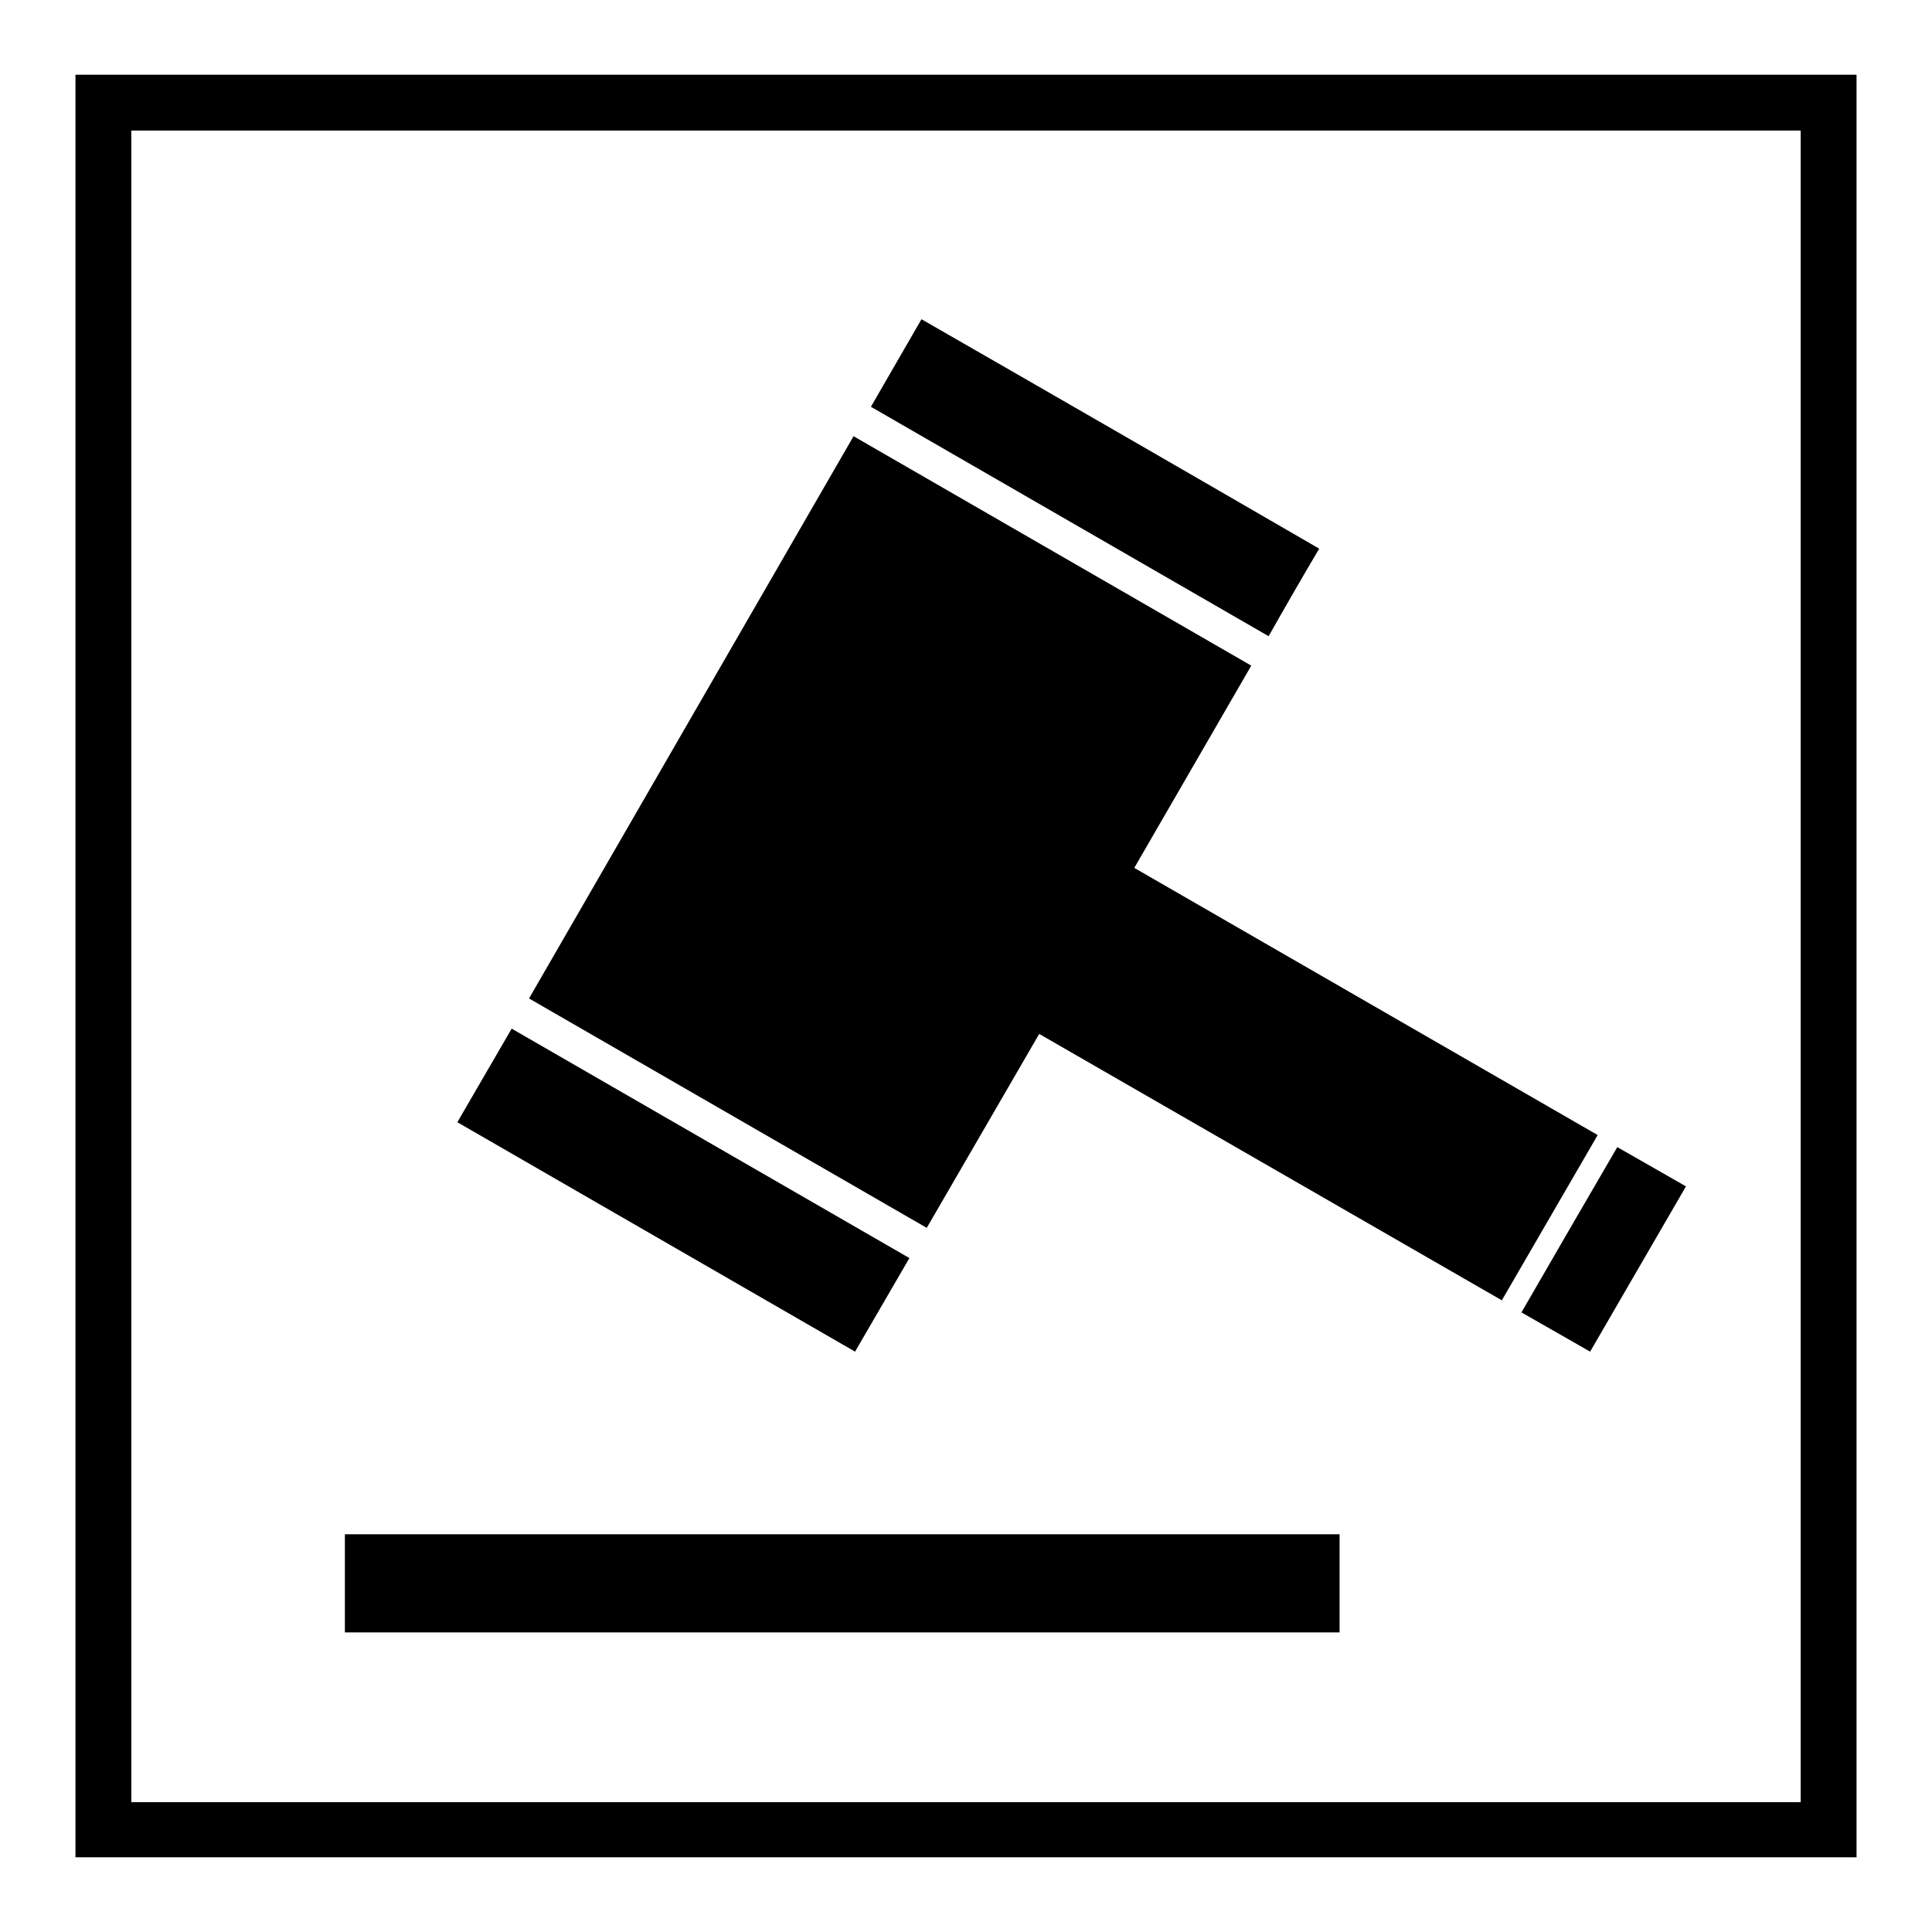
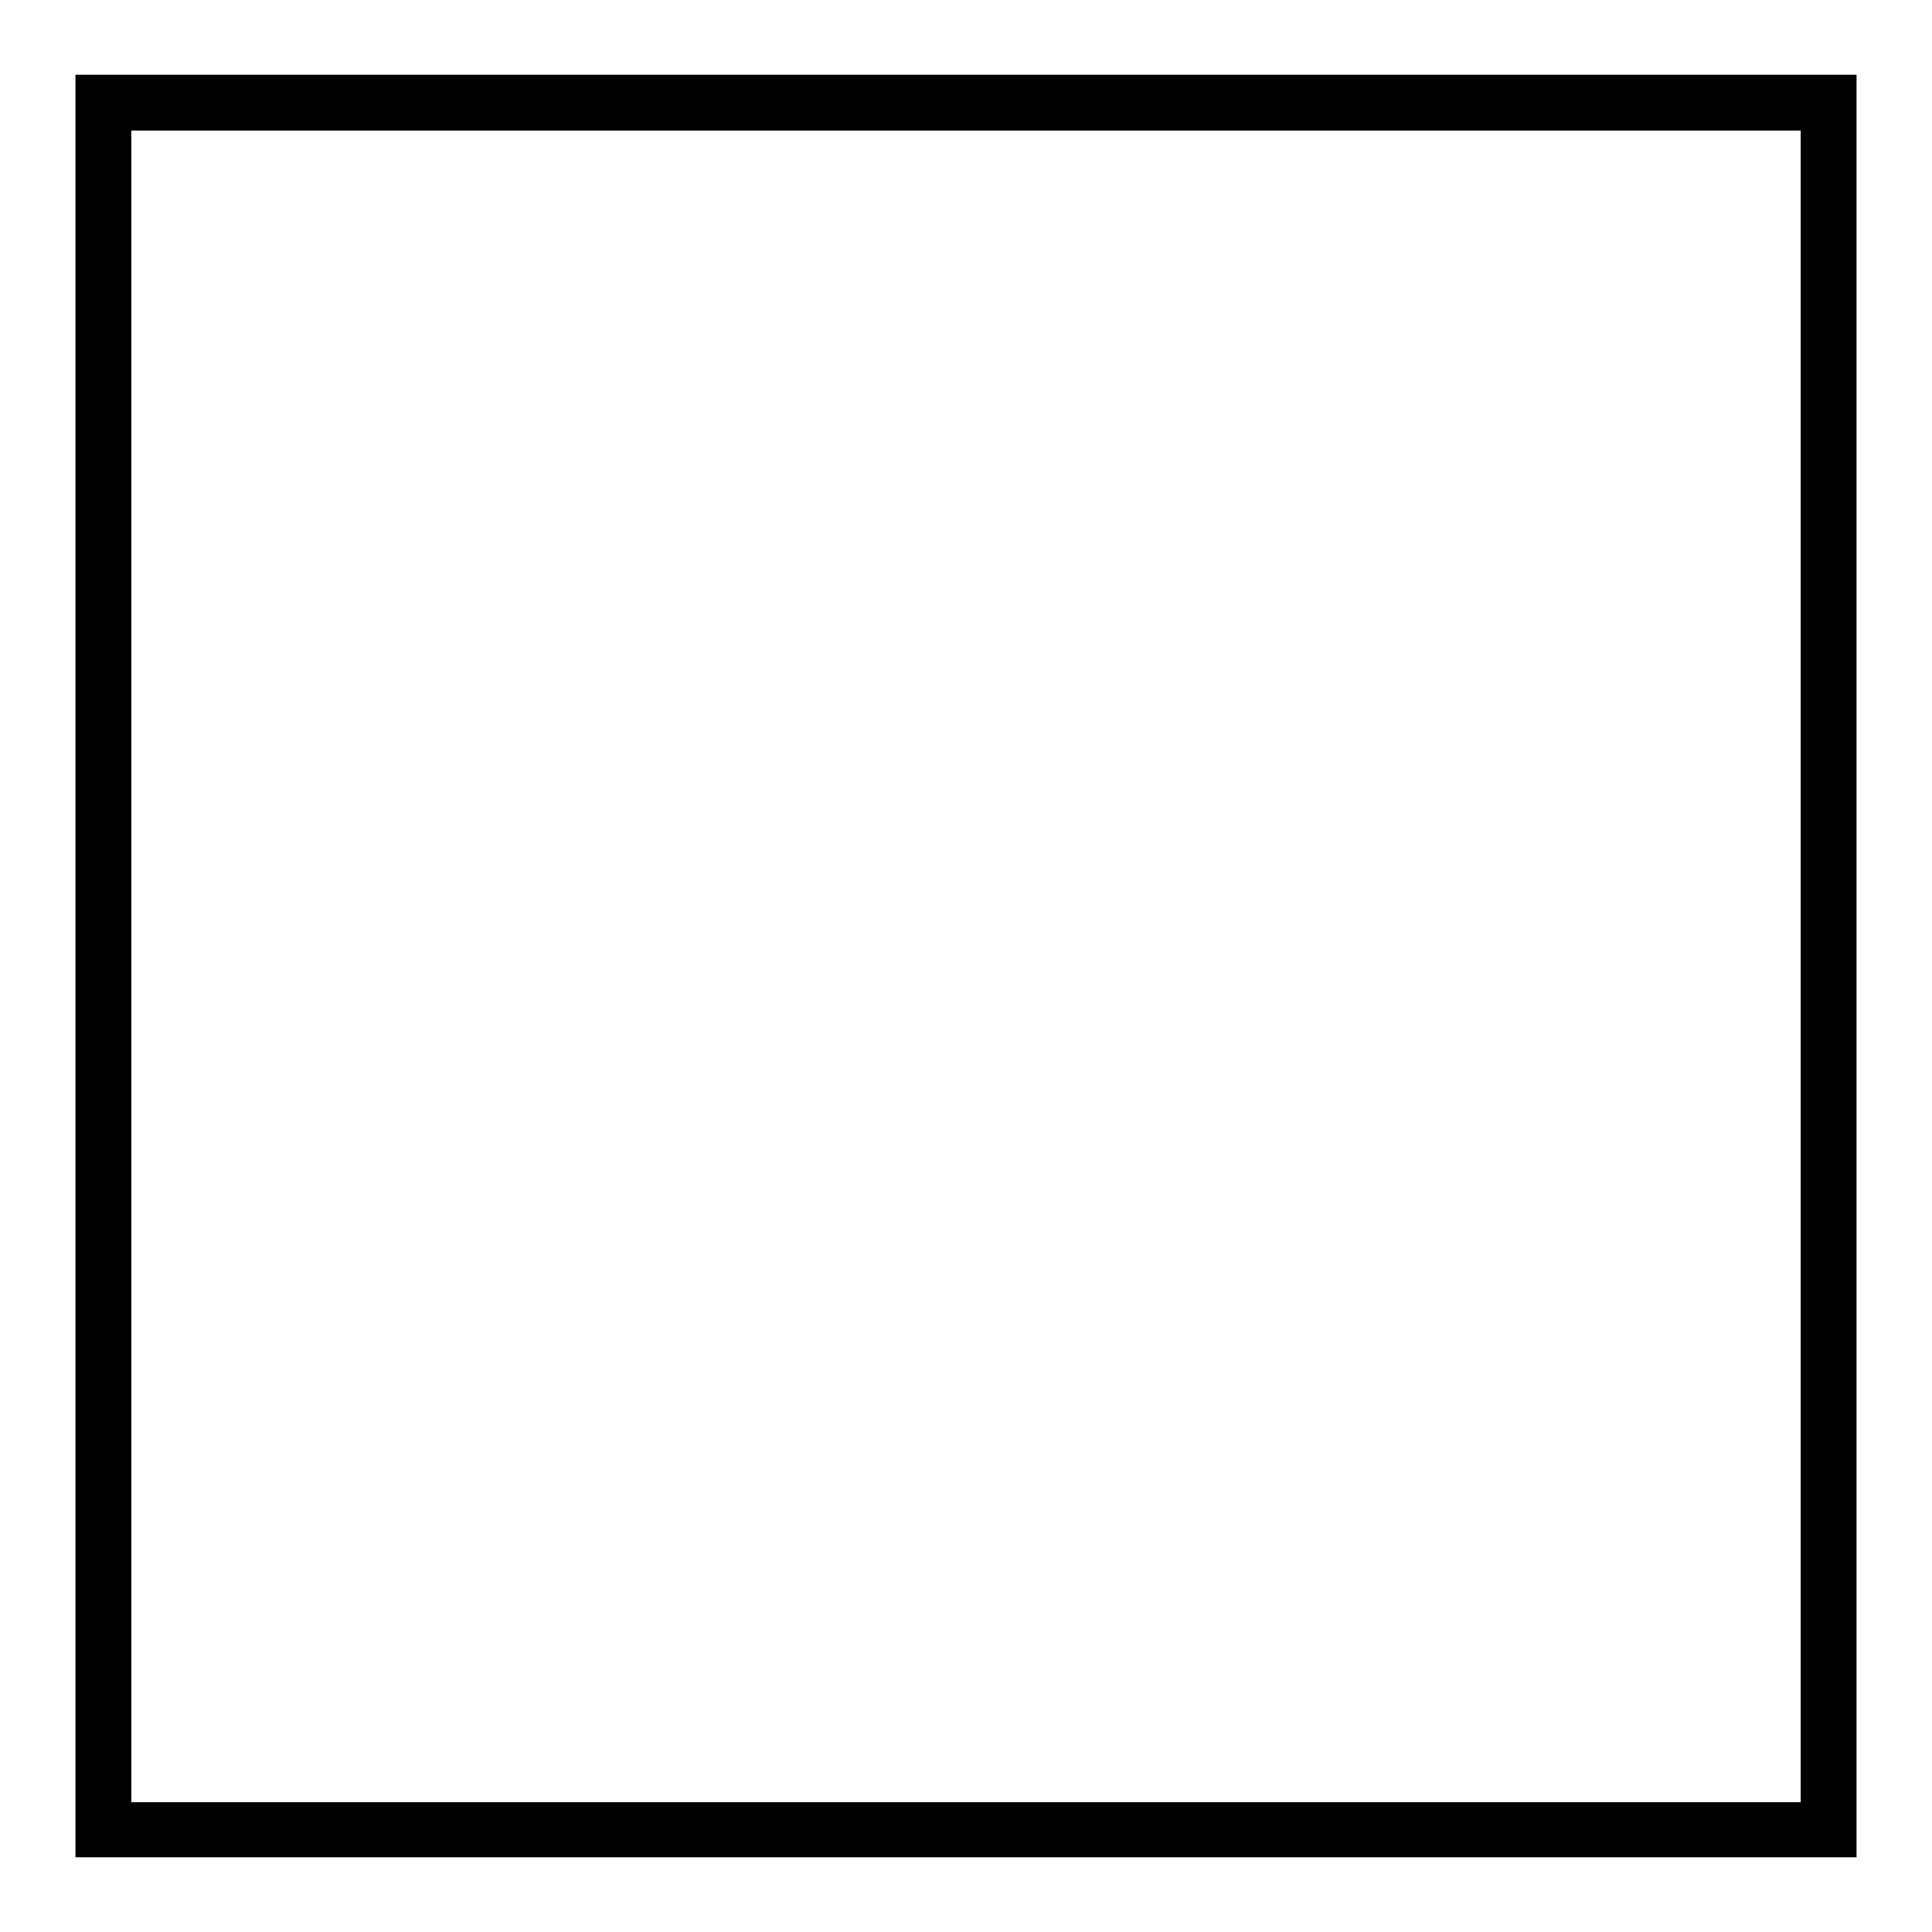
<svg xmlns="http://www.w3.org/2000/svg" version="1.1" x="0px" y="0px" viewBox="0 0 256 256" enable-background="new 0 0 256 256" xml:space="preserve">
  <g>
    <path fill="#000000" d="M10,9.9h236v236.2H10V9.9z M238.6,17.3H17.4v221.5h221.2V17.3z" />
-     <path fill="#000000" d="M137.7,137l-14.9,25.7l-52.7-30.4l43-74.5l52.7,30.4l-15.5,26.8l61.4,35.4l-12.7,21.9L137.7,137L137.7,137z  M177.5,203.3v13H45.7v-13H177.5z M120.5,166.7l-7.2,12.4l-52.7-30.4l7.2-12.4L120.5,166.7z M174.8,72.7c-2.3,3.9-4.5,7.7-6.7,11.6 l-52.7-30.4l6.7-11.6C139.7,52.4,157.2,62.5,174.8,72.7L174.8,72.7z M201.6,173.9c4.2-7.3,8.4-14.5,12.7-21.9l9.1,5.2l-12.7,21.9 L201.6,173.9z" />
  </g>
</svg>